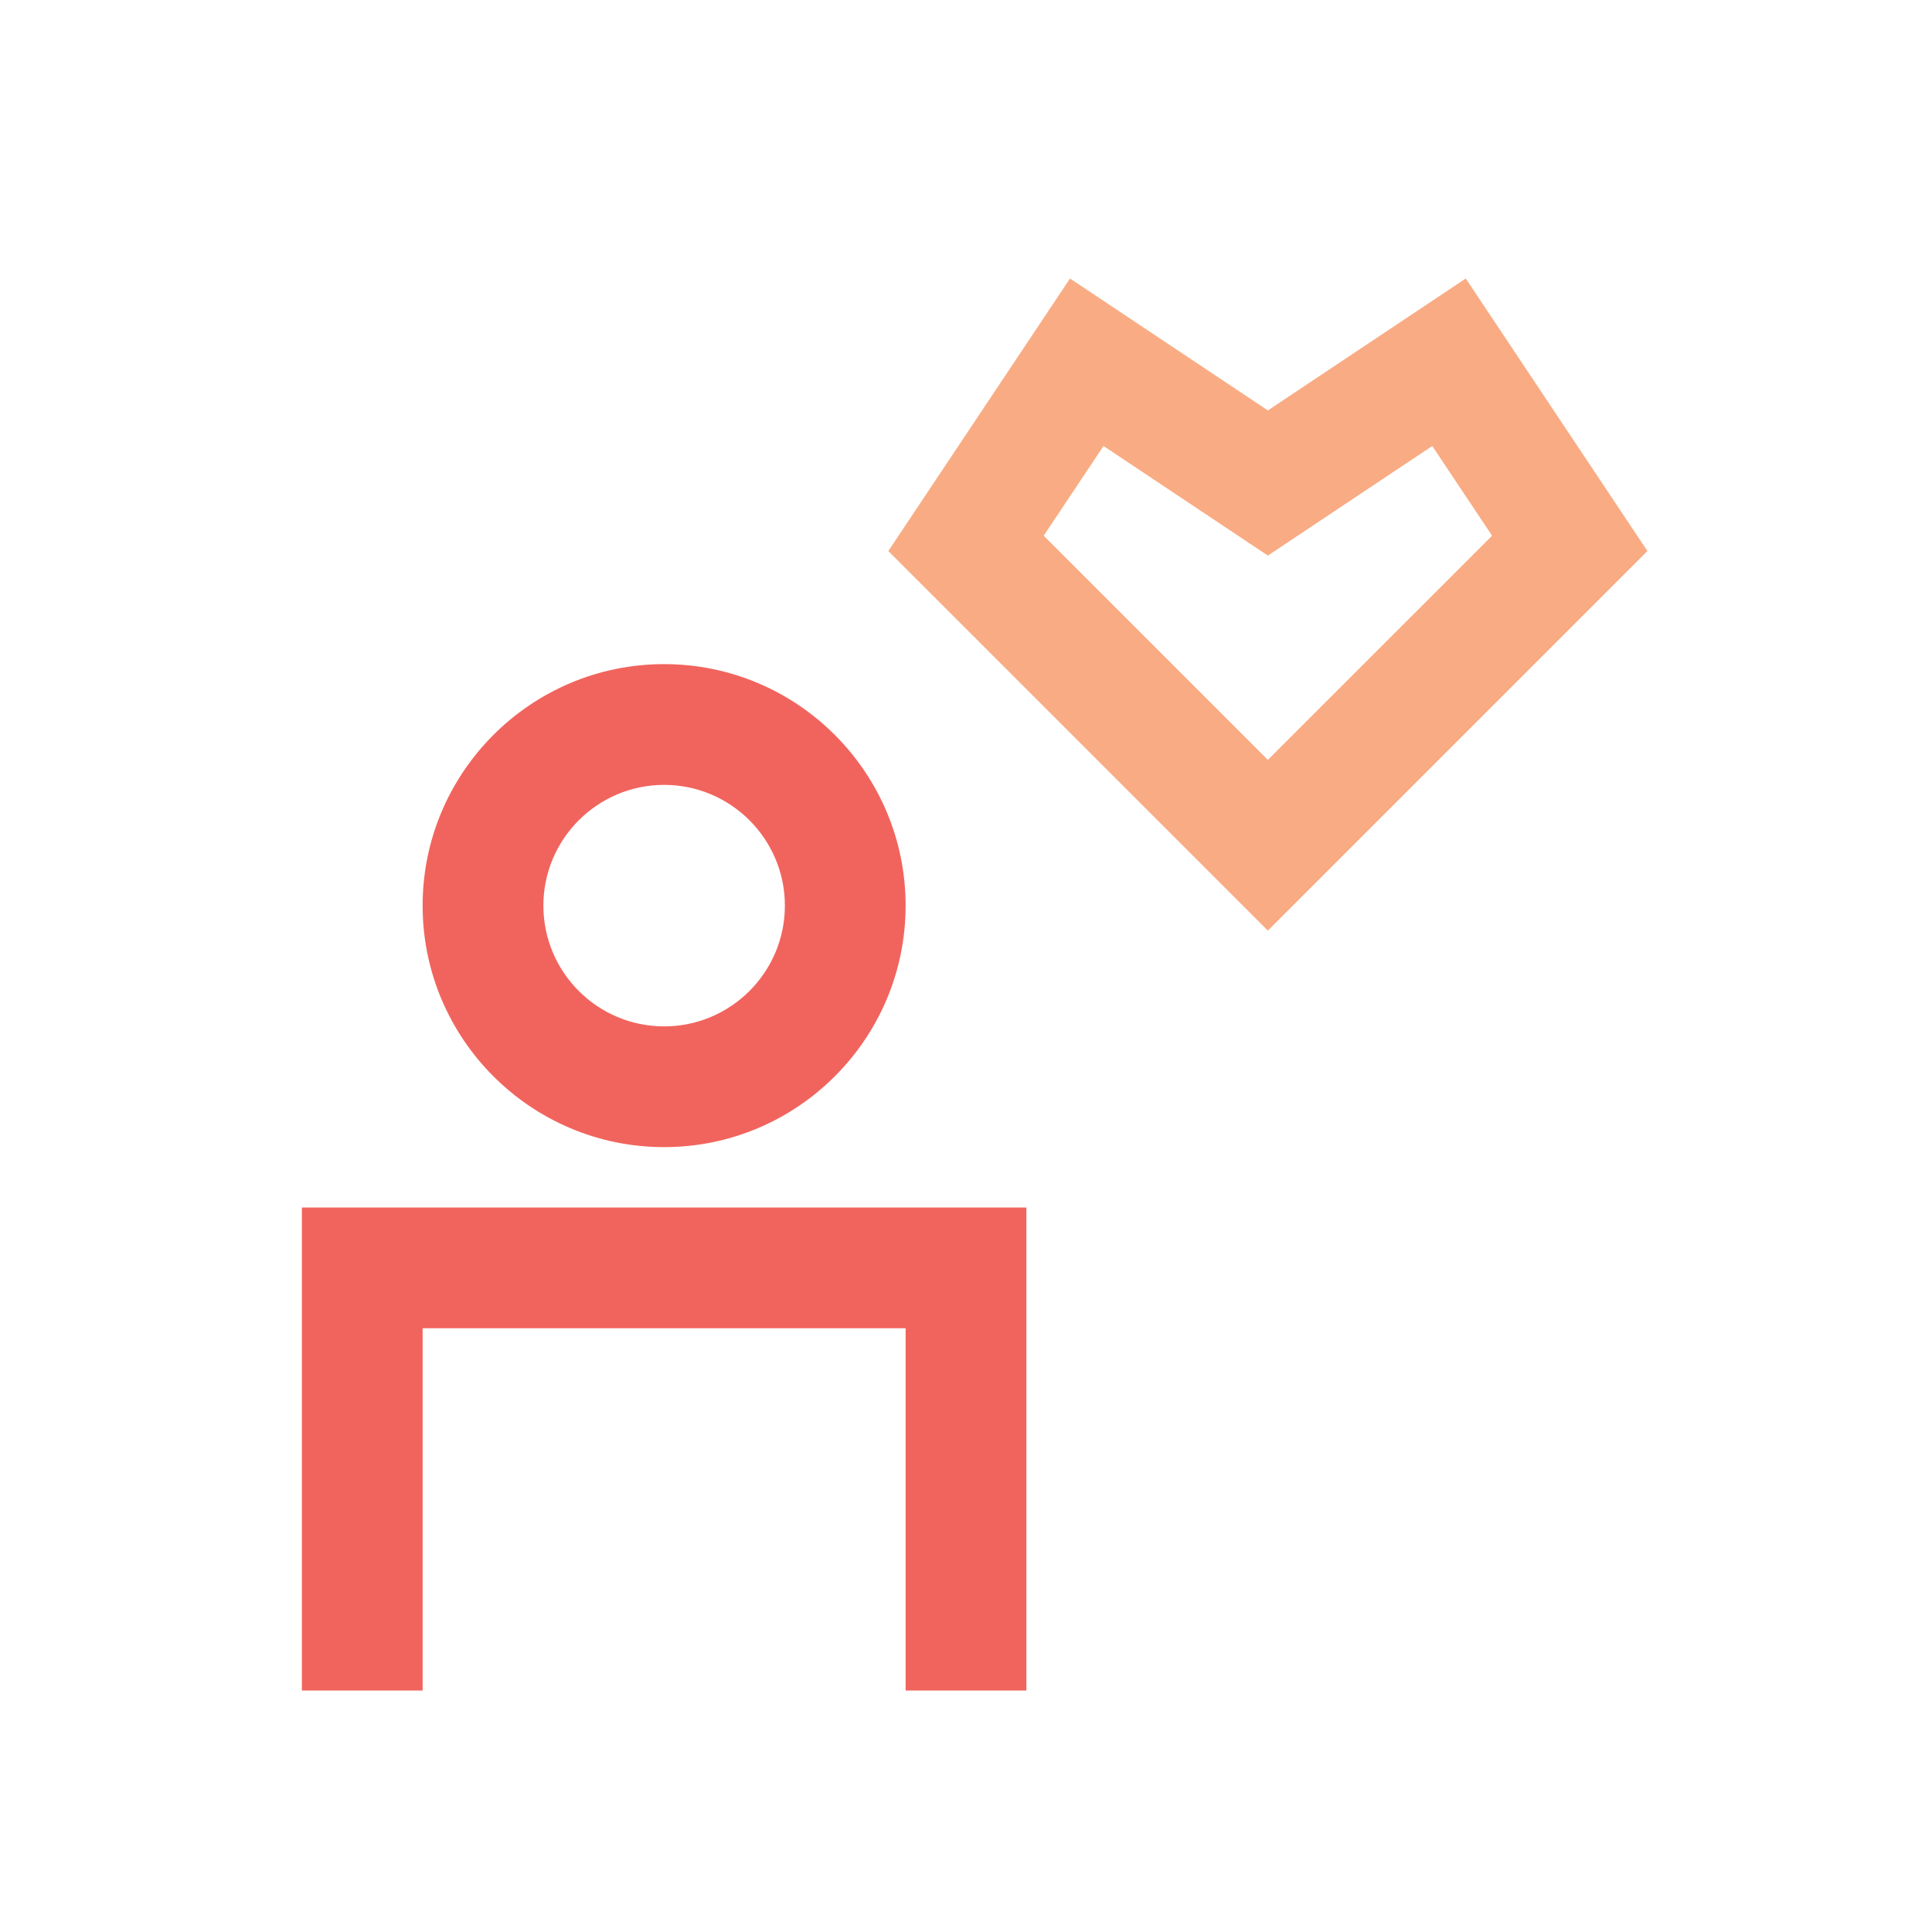
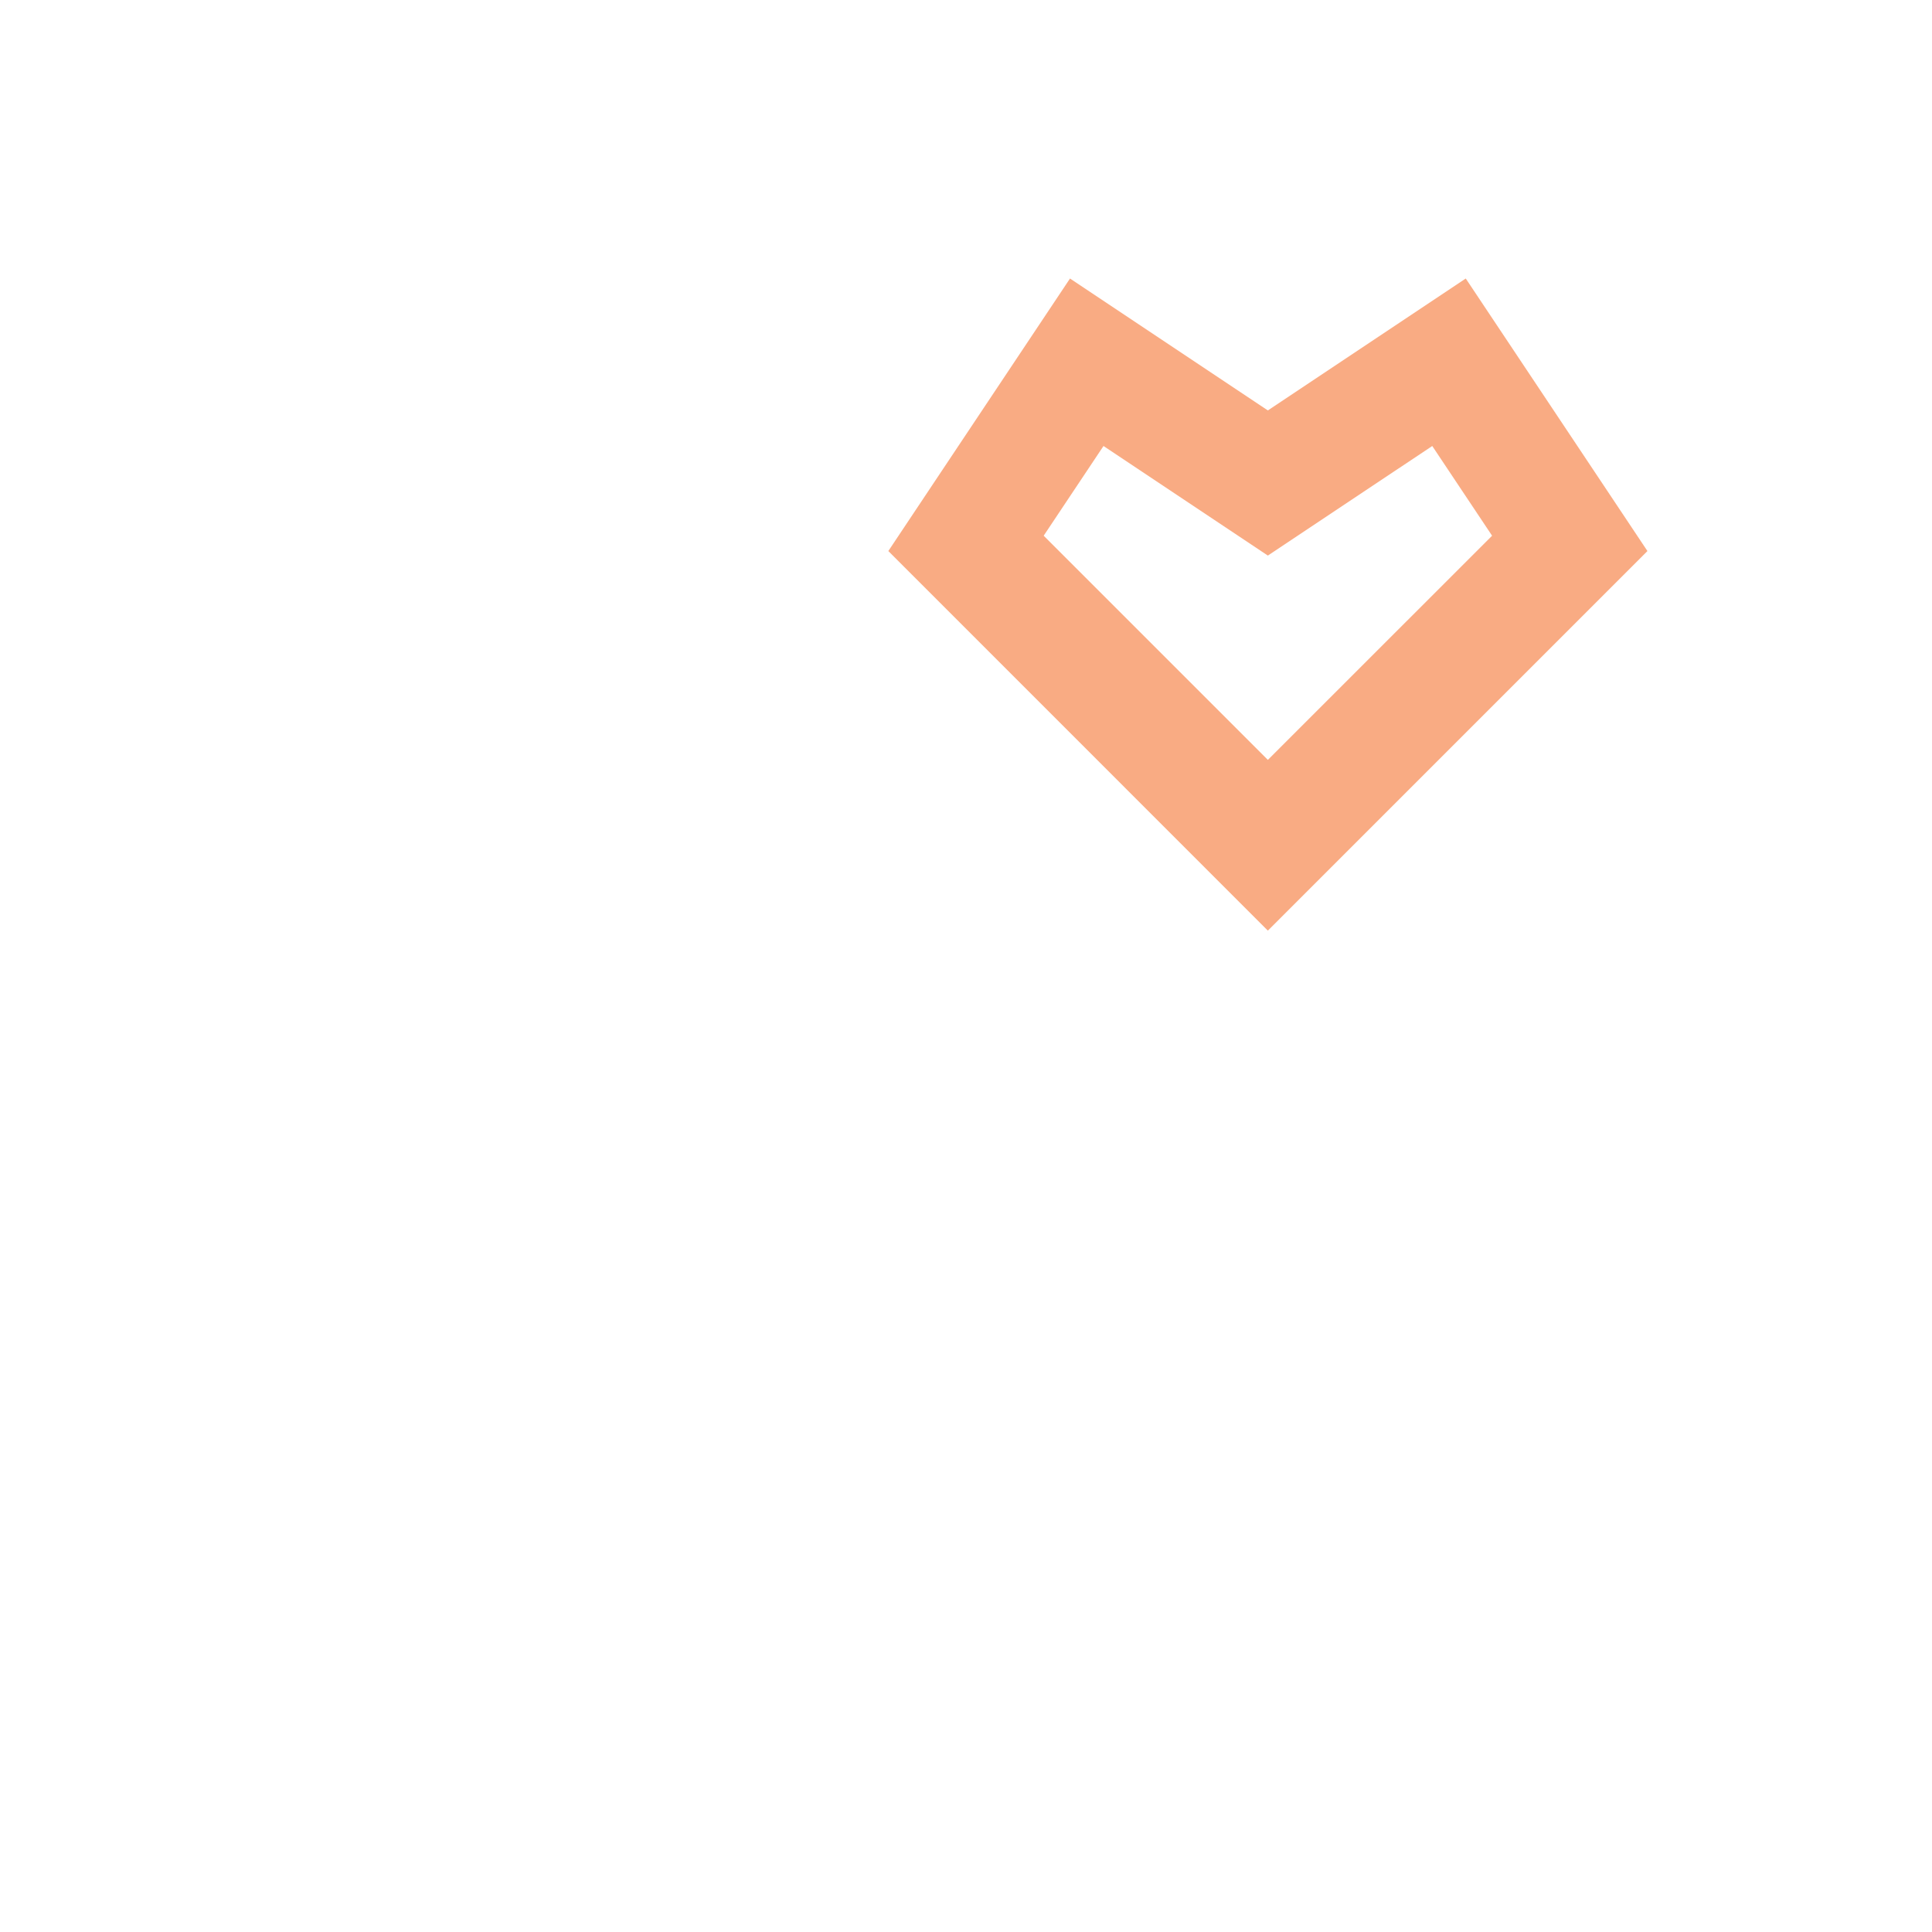
<svg xmlns="http://www.w3.org/2000/svg" xmlns:xlink="http://www.w3.org/1999/xlink" width="150px" height="150px" viewBox="0 0 150 150" version="1.1">
  <title>Iconography / nonprofit_social_services</title>
  <desc>Created with Sketch.</desc>
  <defs>
    <path d="M81.031,41.593 L98.436,58.997 L115.845,41.593 L111.2,34.627 L98.436,43.135 L85.676,34.627 L81.031,41.593 Z M98.436,72.254 L68.97,42.783 L83.075,21.624 L98.436,31.866 L113.801,21.624 L127.906,42.783 L98.436,72.254 Z" id="path-1" />
  </defs>
  <g id="Iconography-/-nonprofit_social_services" stroke="none" stroke-width="1" fill="none" fill-rule="evenodd">
-     <path d="M79.688,131.25 L70.312,131.25 L70.312,103.125 L32.812,103.125 L32.812,131.25 L23.438,131.25 L23.438,93.75 L79.688,93.75 L79.688,131.25 Z M51.562,60.938 C46.392,60.938 42.188,65.142 42.188,70.312 C42.188,75.483 46.392,79.688 51.562,79.688 C56.733,79.688 60.938,75.483 60.938,70.312 C60.938,65.142 56.733,60.938 51.562,60.938 Z M51.562,89.062 C41.222,89.062 32.812,80.653 32.812,70.312 C32.812,59.972 41.222,51.562 51.562,51.562 C61.903,51.562 70.312,59.972 70.312,70.312 C70.312,80.653 61.903,89.062 51.562,89.062 Z" id="Mask" fill="#F1645D" />
    <mask id="mask-2" fill="white">
      <use xlink:href="#path-1" />
    </mask>
    <use id="Mask" fill="#F9AB83" xlink:href="#path-1" />
  </g>
</svg>